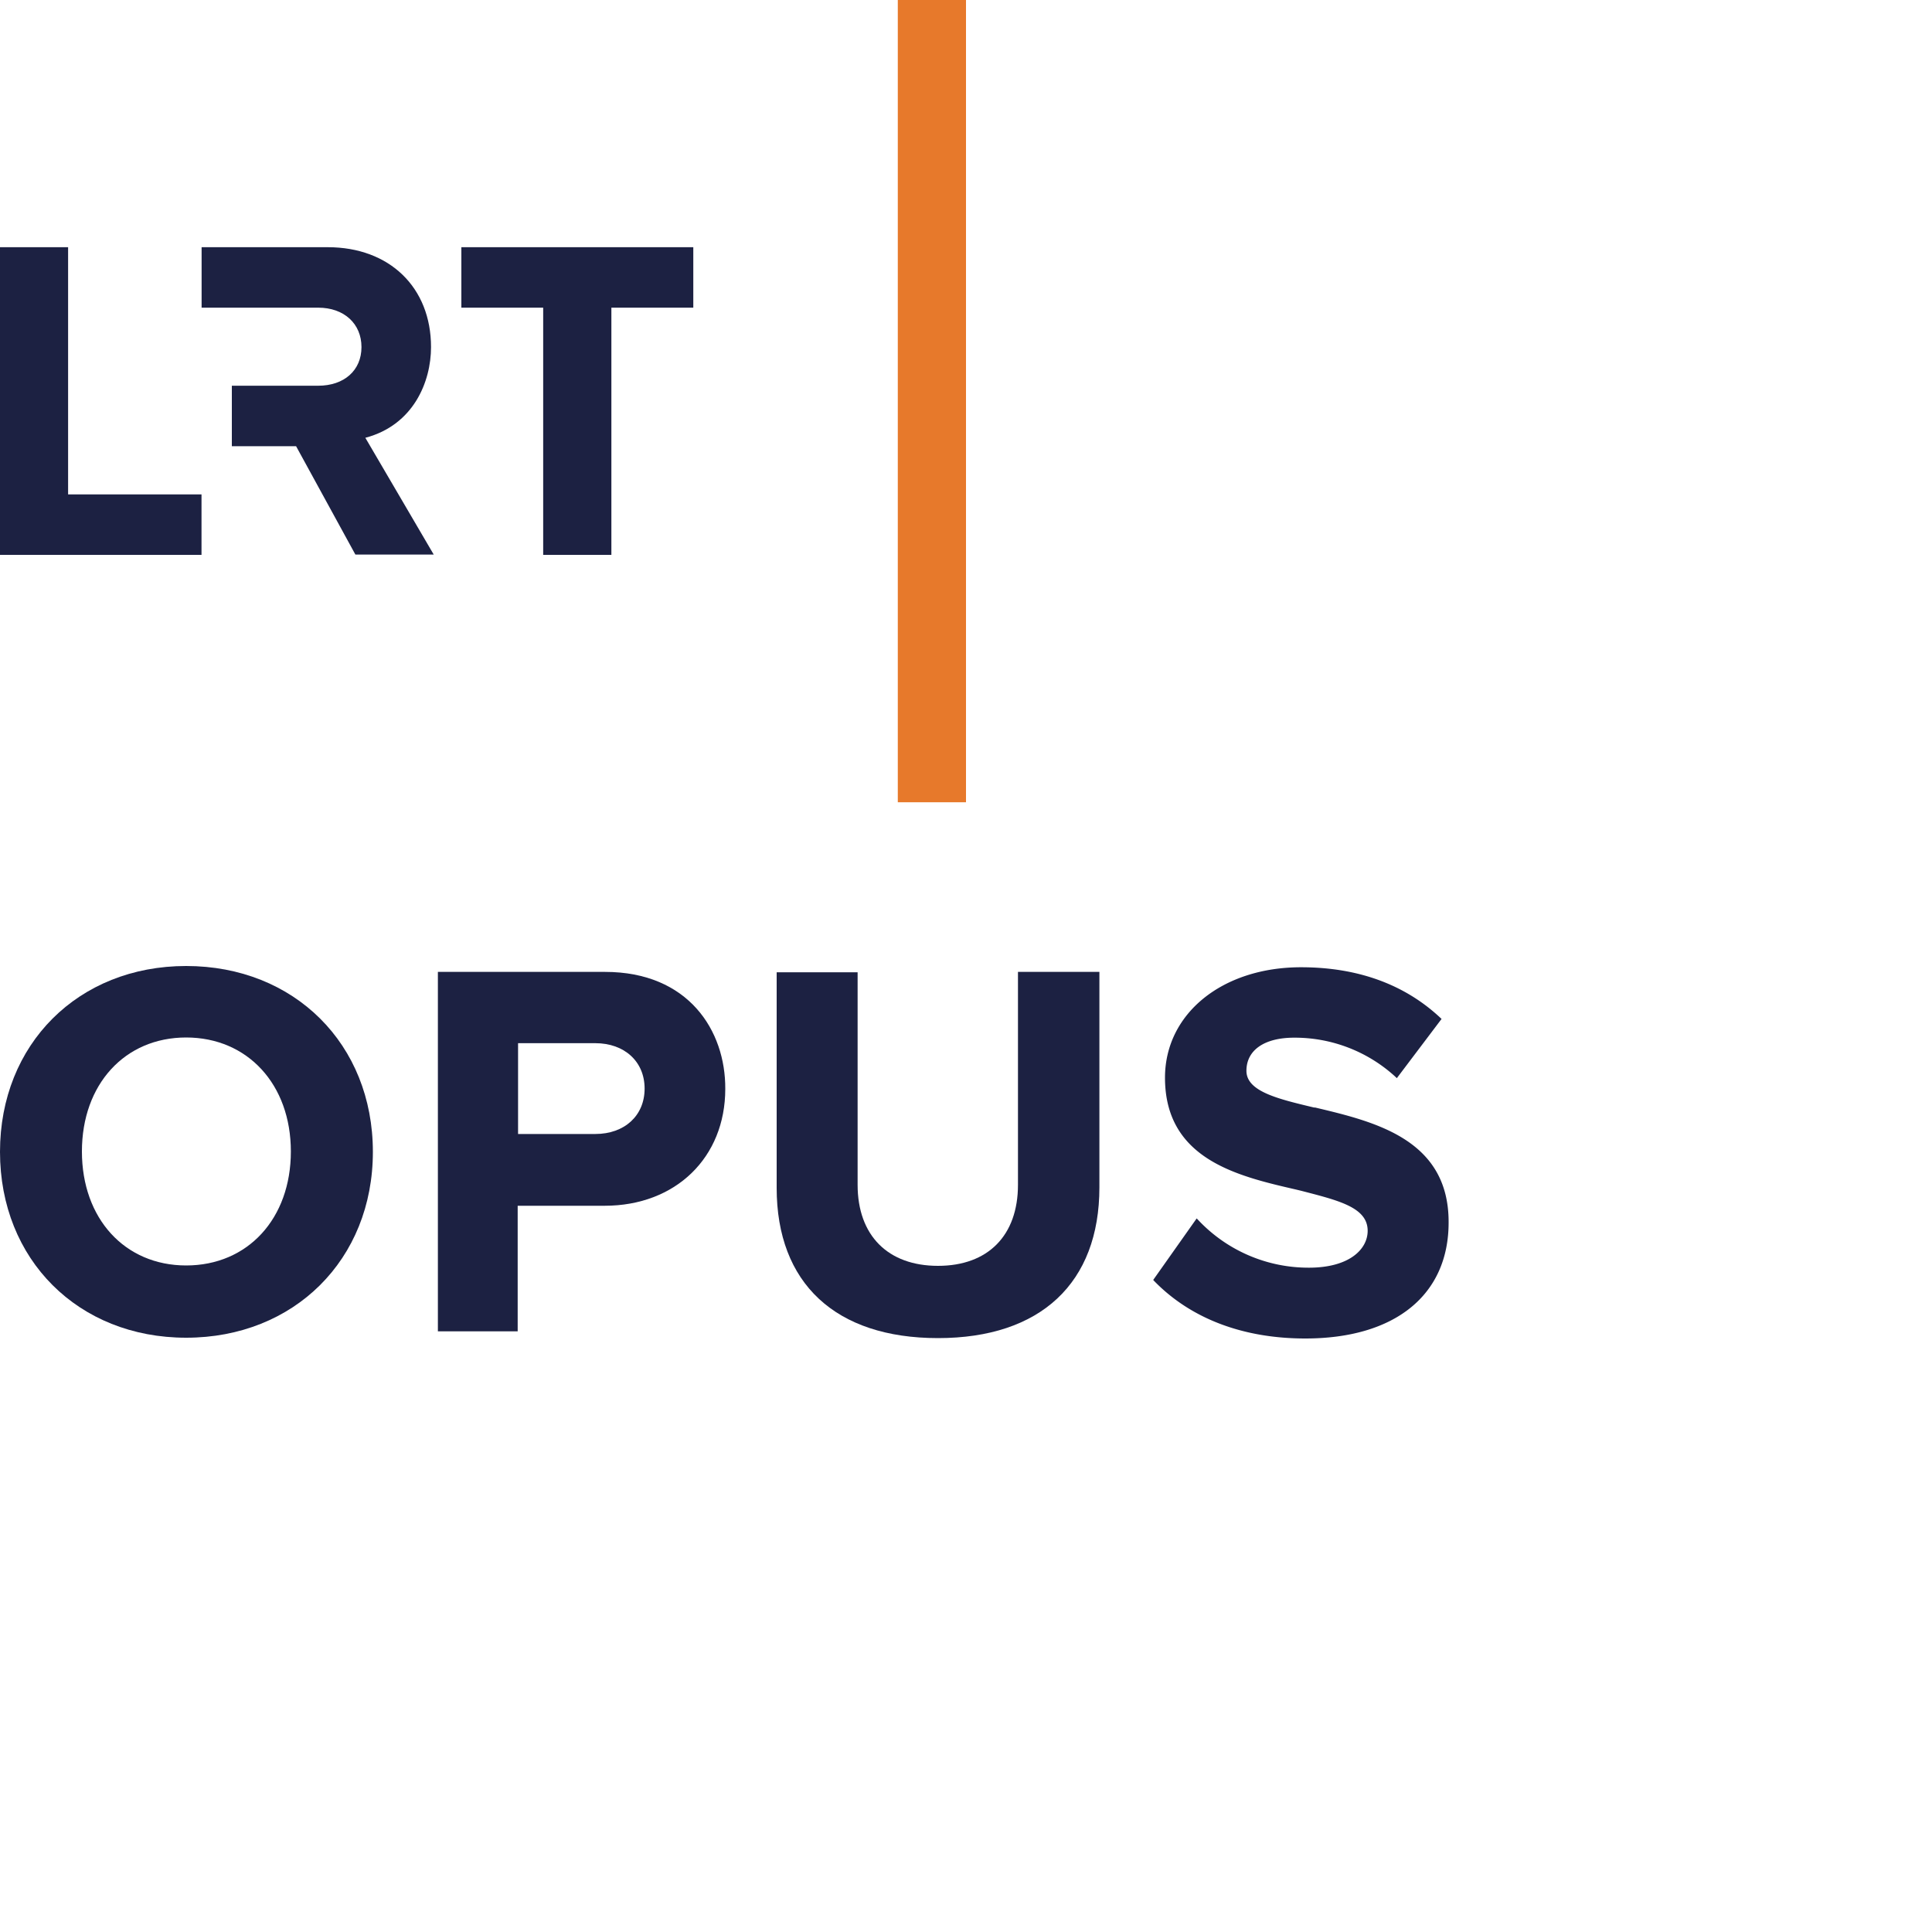
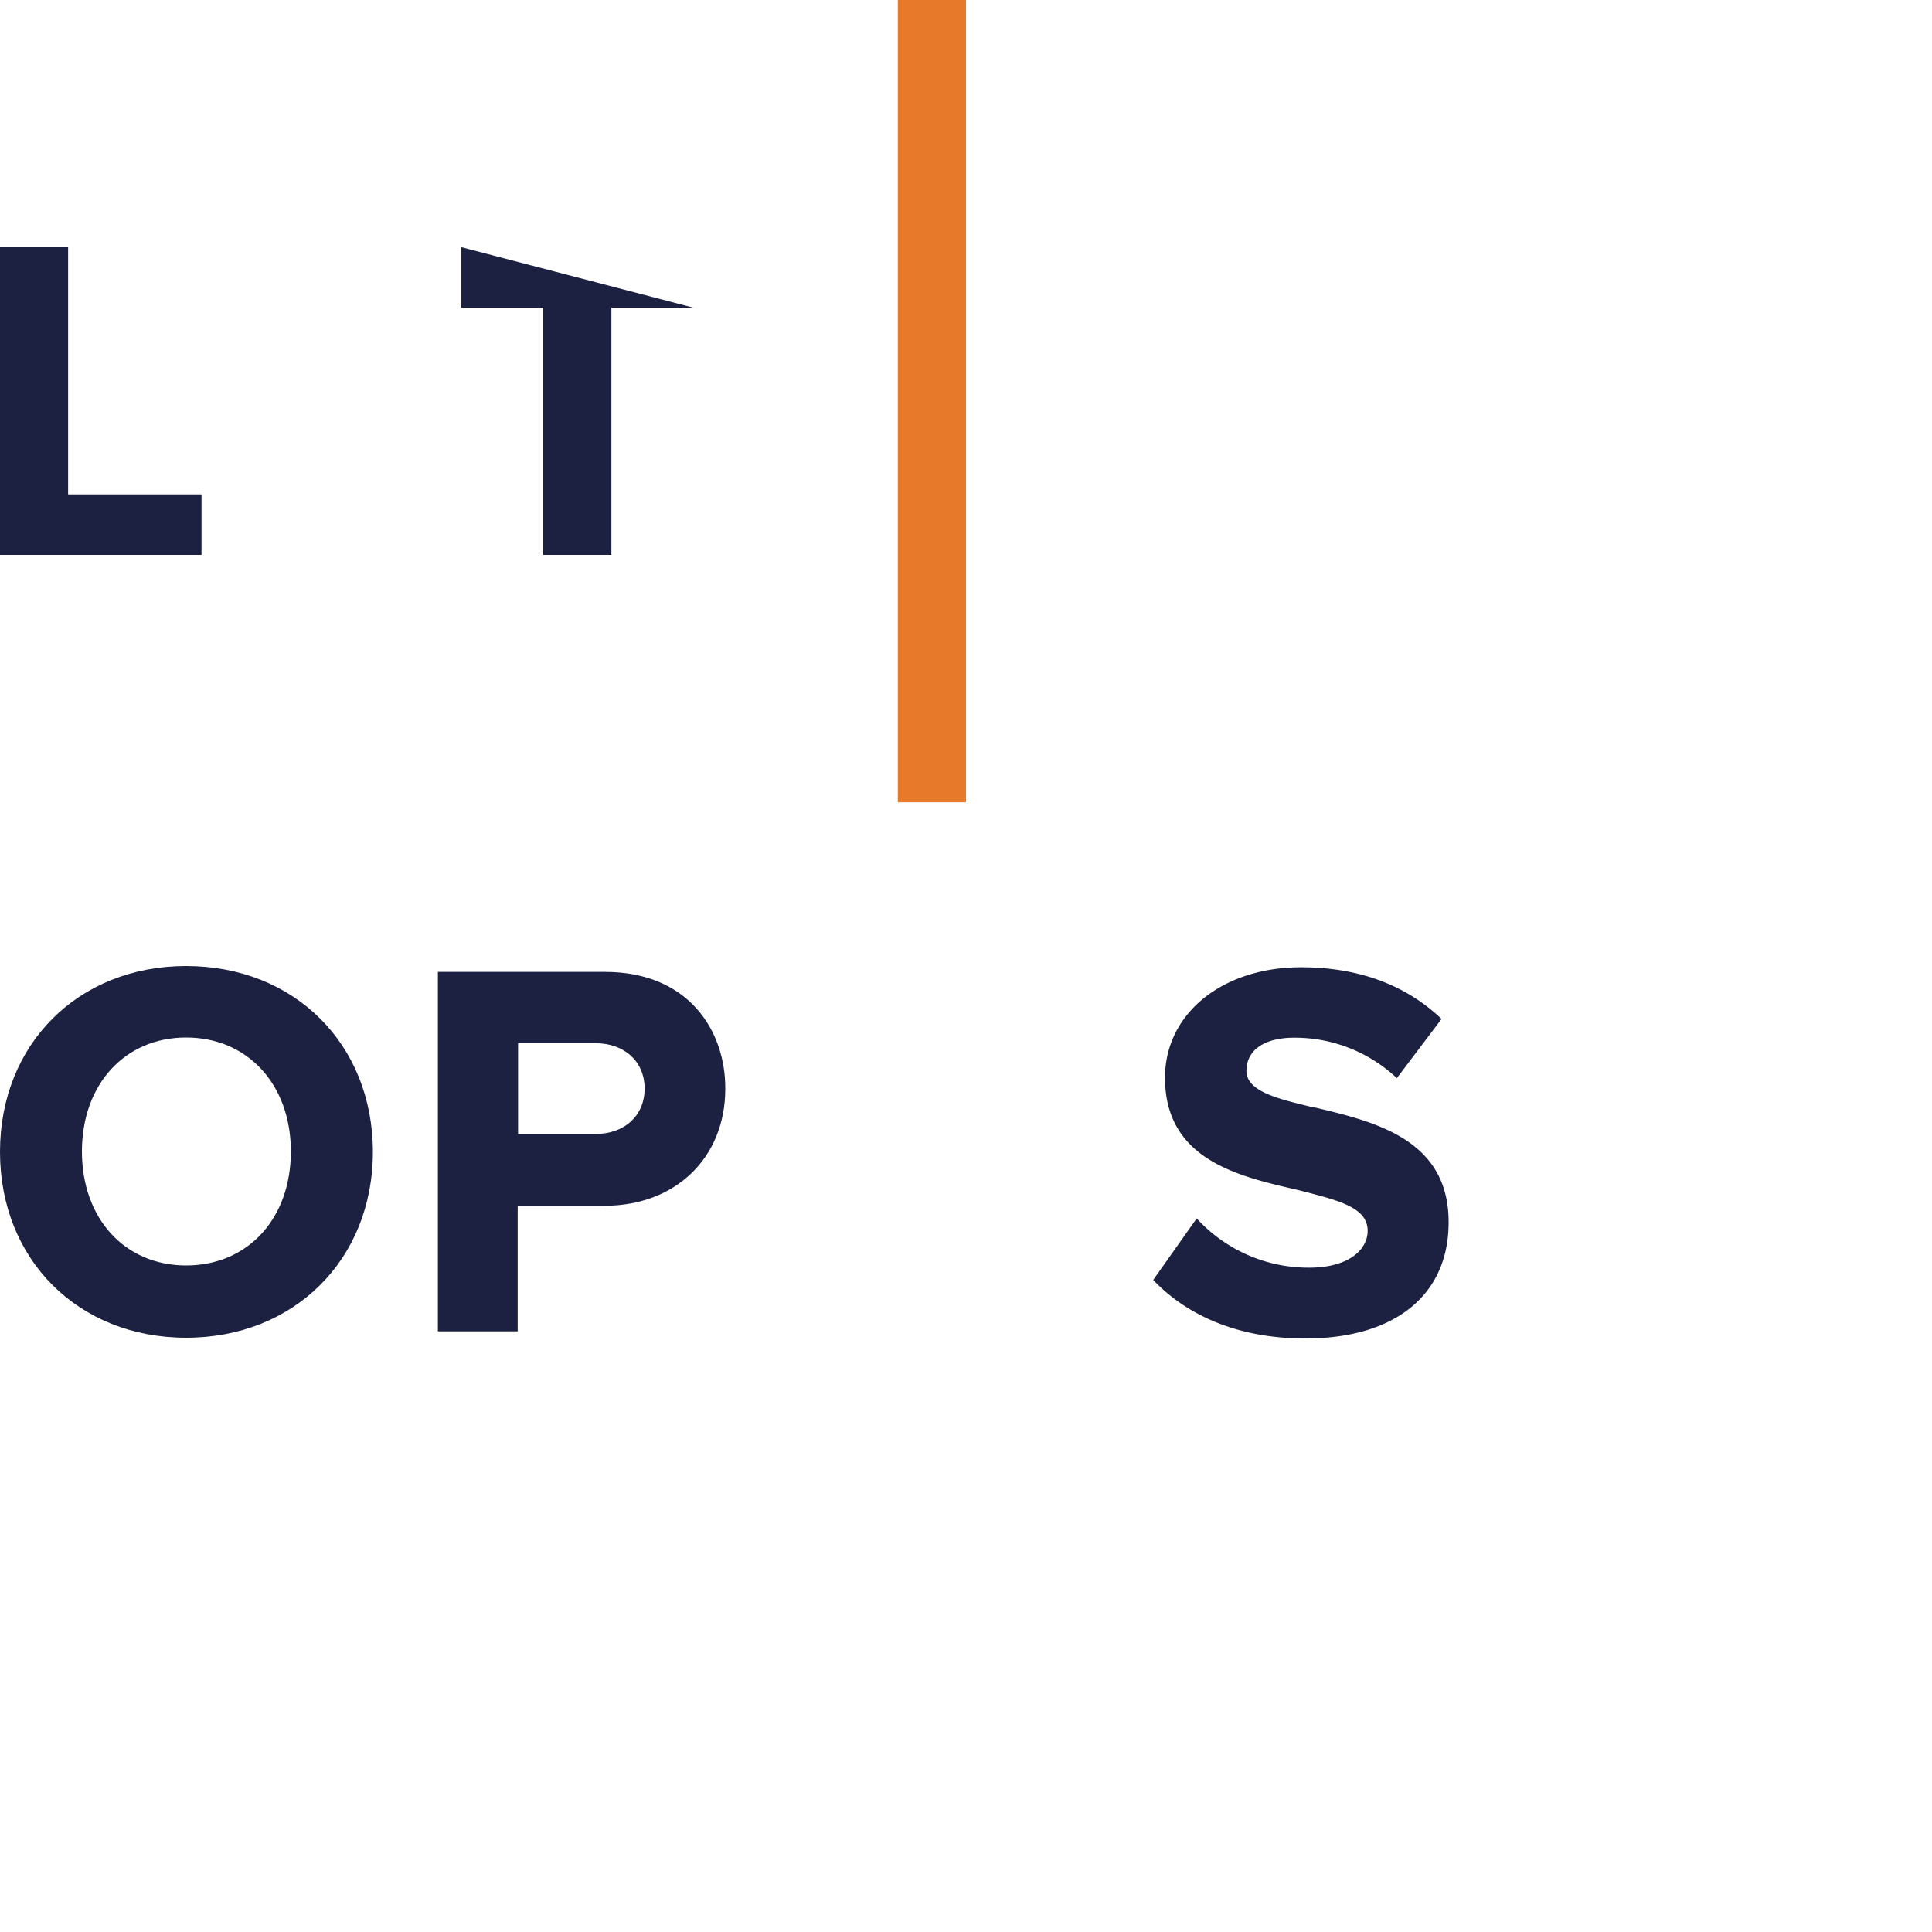
<svg xmlns="http://www.w3.org/2000/svg" viewBox="0 0 200 200">
  <defs>
    <style>.cls-1{fill:none;}.cls-2{fill:#1c2142;}.cls-2,.cls-3{fill-rule:evenodd;}.cls-3{fill:#e7792b;}</style>
  </defs>
  <g id="Layer_5" data-name="Layer 5">
    <circle class="cls-1" cx="100" cy="100" r="100" />
  </g>
  <g id="Layer_3" data-name="Layer 3">
-     <path class="cls-2" d="M37.82,45.32c5-1.32,6.8-5.82,6.8-9.39,0-6.18-4.3-10.34-10.69-10.34H20.87v6.26H32.94c2.68,0,4.48,1.66,4.48,4.08s-1.8,4-4.48,4H24v6.26h6.65l6.14,11.22h8.11Z" />
-     <path class="cls-2" d="M47.76,25.59v6.26h8.47V57.44h7.06V31.85h8.48V25.59Z" />
+     <path class="cls-2" d="M47.76,25.59v6.26h8.47V57.44h7.06V31.85h8.48Z" />
    <path class="cls-2" d="M7.05,51.18V25.59H0V57.44H20.86V51.18Z" />
    <path class="cls-2" d="M19.27,100C8.1,100,0,108.09,0,119.24s8.1,19.24,19.27,19.24,19.33-8.09,19.33-19.24S30.47,100,19.27,100Zm0,31c-6.35,0-10.79-4.85-10.79-11.8s4.44-11.8,10.79-11.8,10.84,4.85,10.84,11.8S25.65,131,19.27,131Z" />
    <path class="cls-2" d="M62.63,100.61H45.33v37.21h8.26v-13h9c7.36,0,12.49-5,12.49-12.09C75.12,106.68,71.26,100.61,62.63,100.61Zm-9,7.38h8c3,0,5.1,1.89,5.1,4.7s-2.09,4.7-5.1,4.7h-8Z" />
-     <path class="cls-2" d="M105.38,122.65c0,5.25-3.1,8.39-8.28,8.39s-8.32-3.14-8.32-8.39v-22H80.4v22.32c0,9.88,6.09,15.55,16.7,15.55s16.71-5.69,16.71-15.61V100.61h-8.43Z" />
    <path class="cls-2" d="M136.14,114.65l-.11,0c-3.73-.89-7-1.66-7-3.8s1.85-3.43,4.94-3.43a15.42,15.42,0,0,1,10.43,4l.2.19,4.63-6.13-.17-.16c-3.7-3.44-8.54-5.19-14.38-5.19-8.16,0-14.08,4.81-14.08,11.43,0,8.45,7.52,10.19,13.56,11.58l.54.13c3.85,1,6.88,1.71,6.88,4.14,0,1.9-1.88,3.82-6.08,3.82a15.67,15.67,0,0,1-11.41-4.88l-.21-.22-4.5,6.37.14.15c3.78,3.86,9.17,5.91,15.6,5.91,9.29,0,14.84-4.5,14.84-12C150,117.94,142.32,116.12,136.14,114.65Z" />
    <path class="cls-3" d="M92.94,83.05H100V0H92.94Z" />
  </g>
</svg>